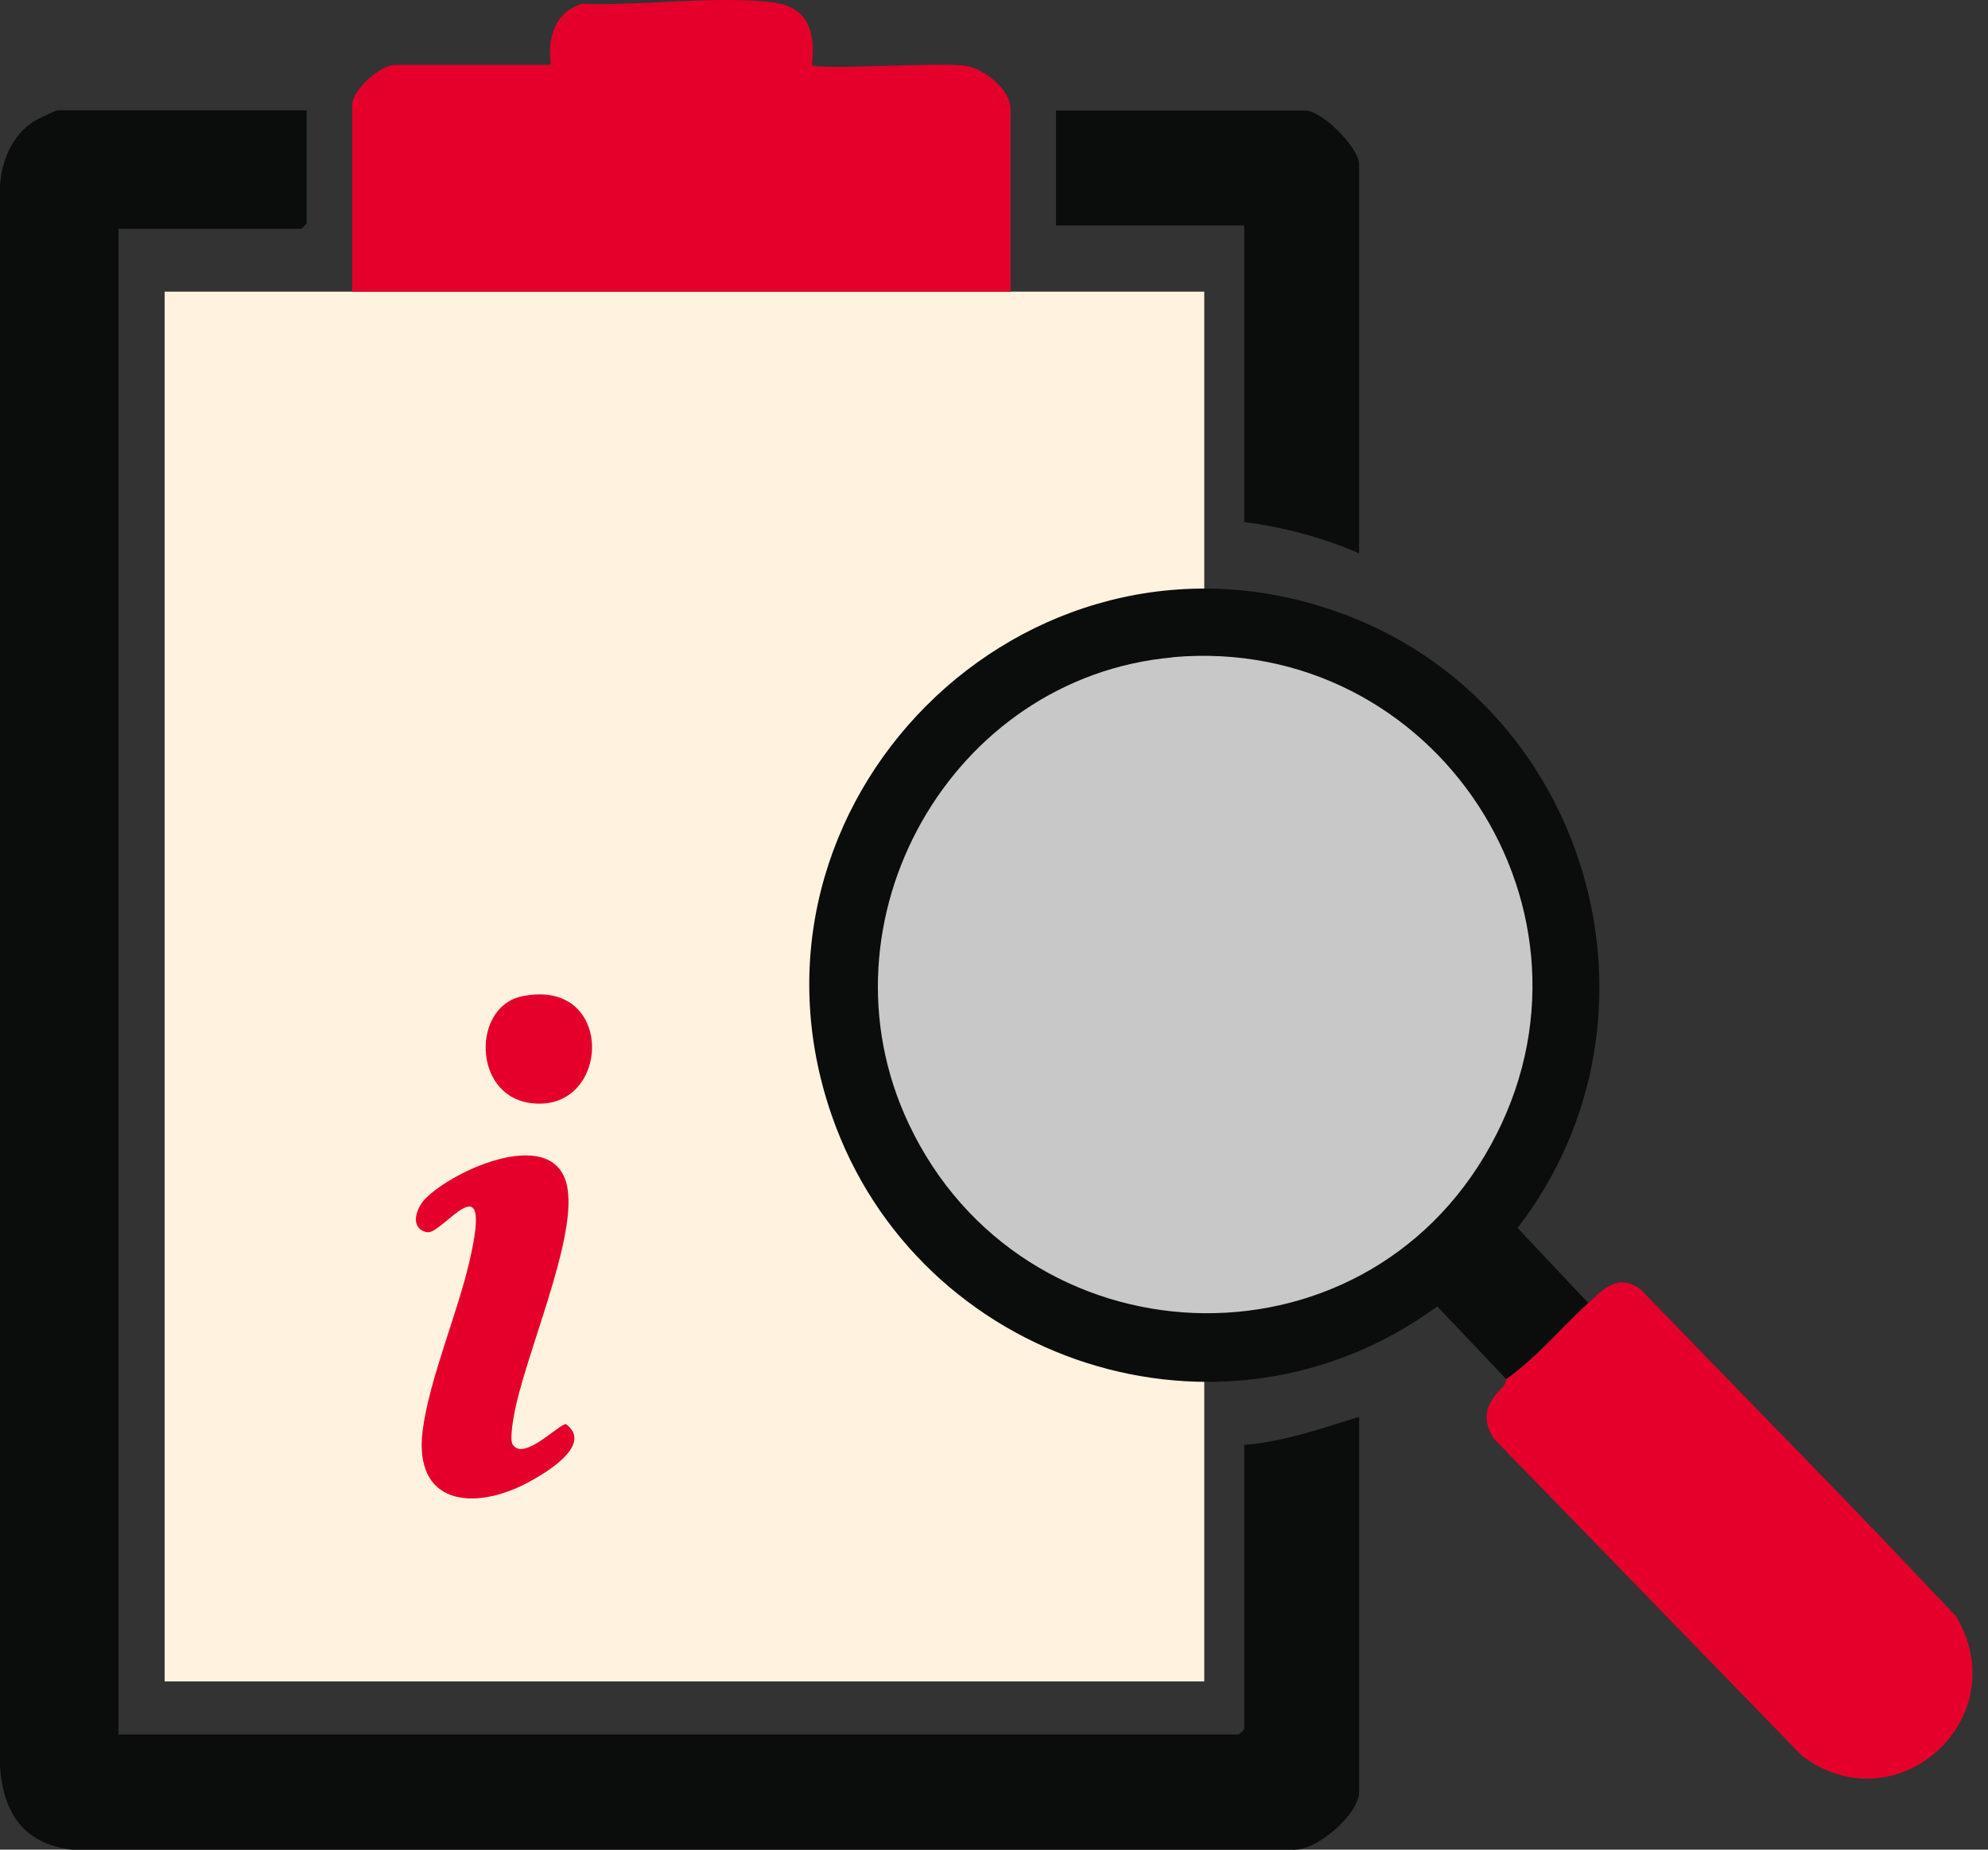
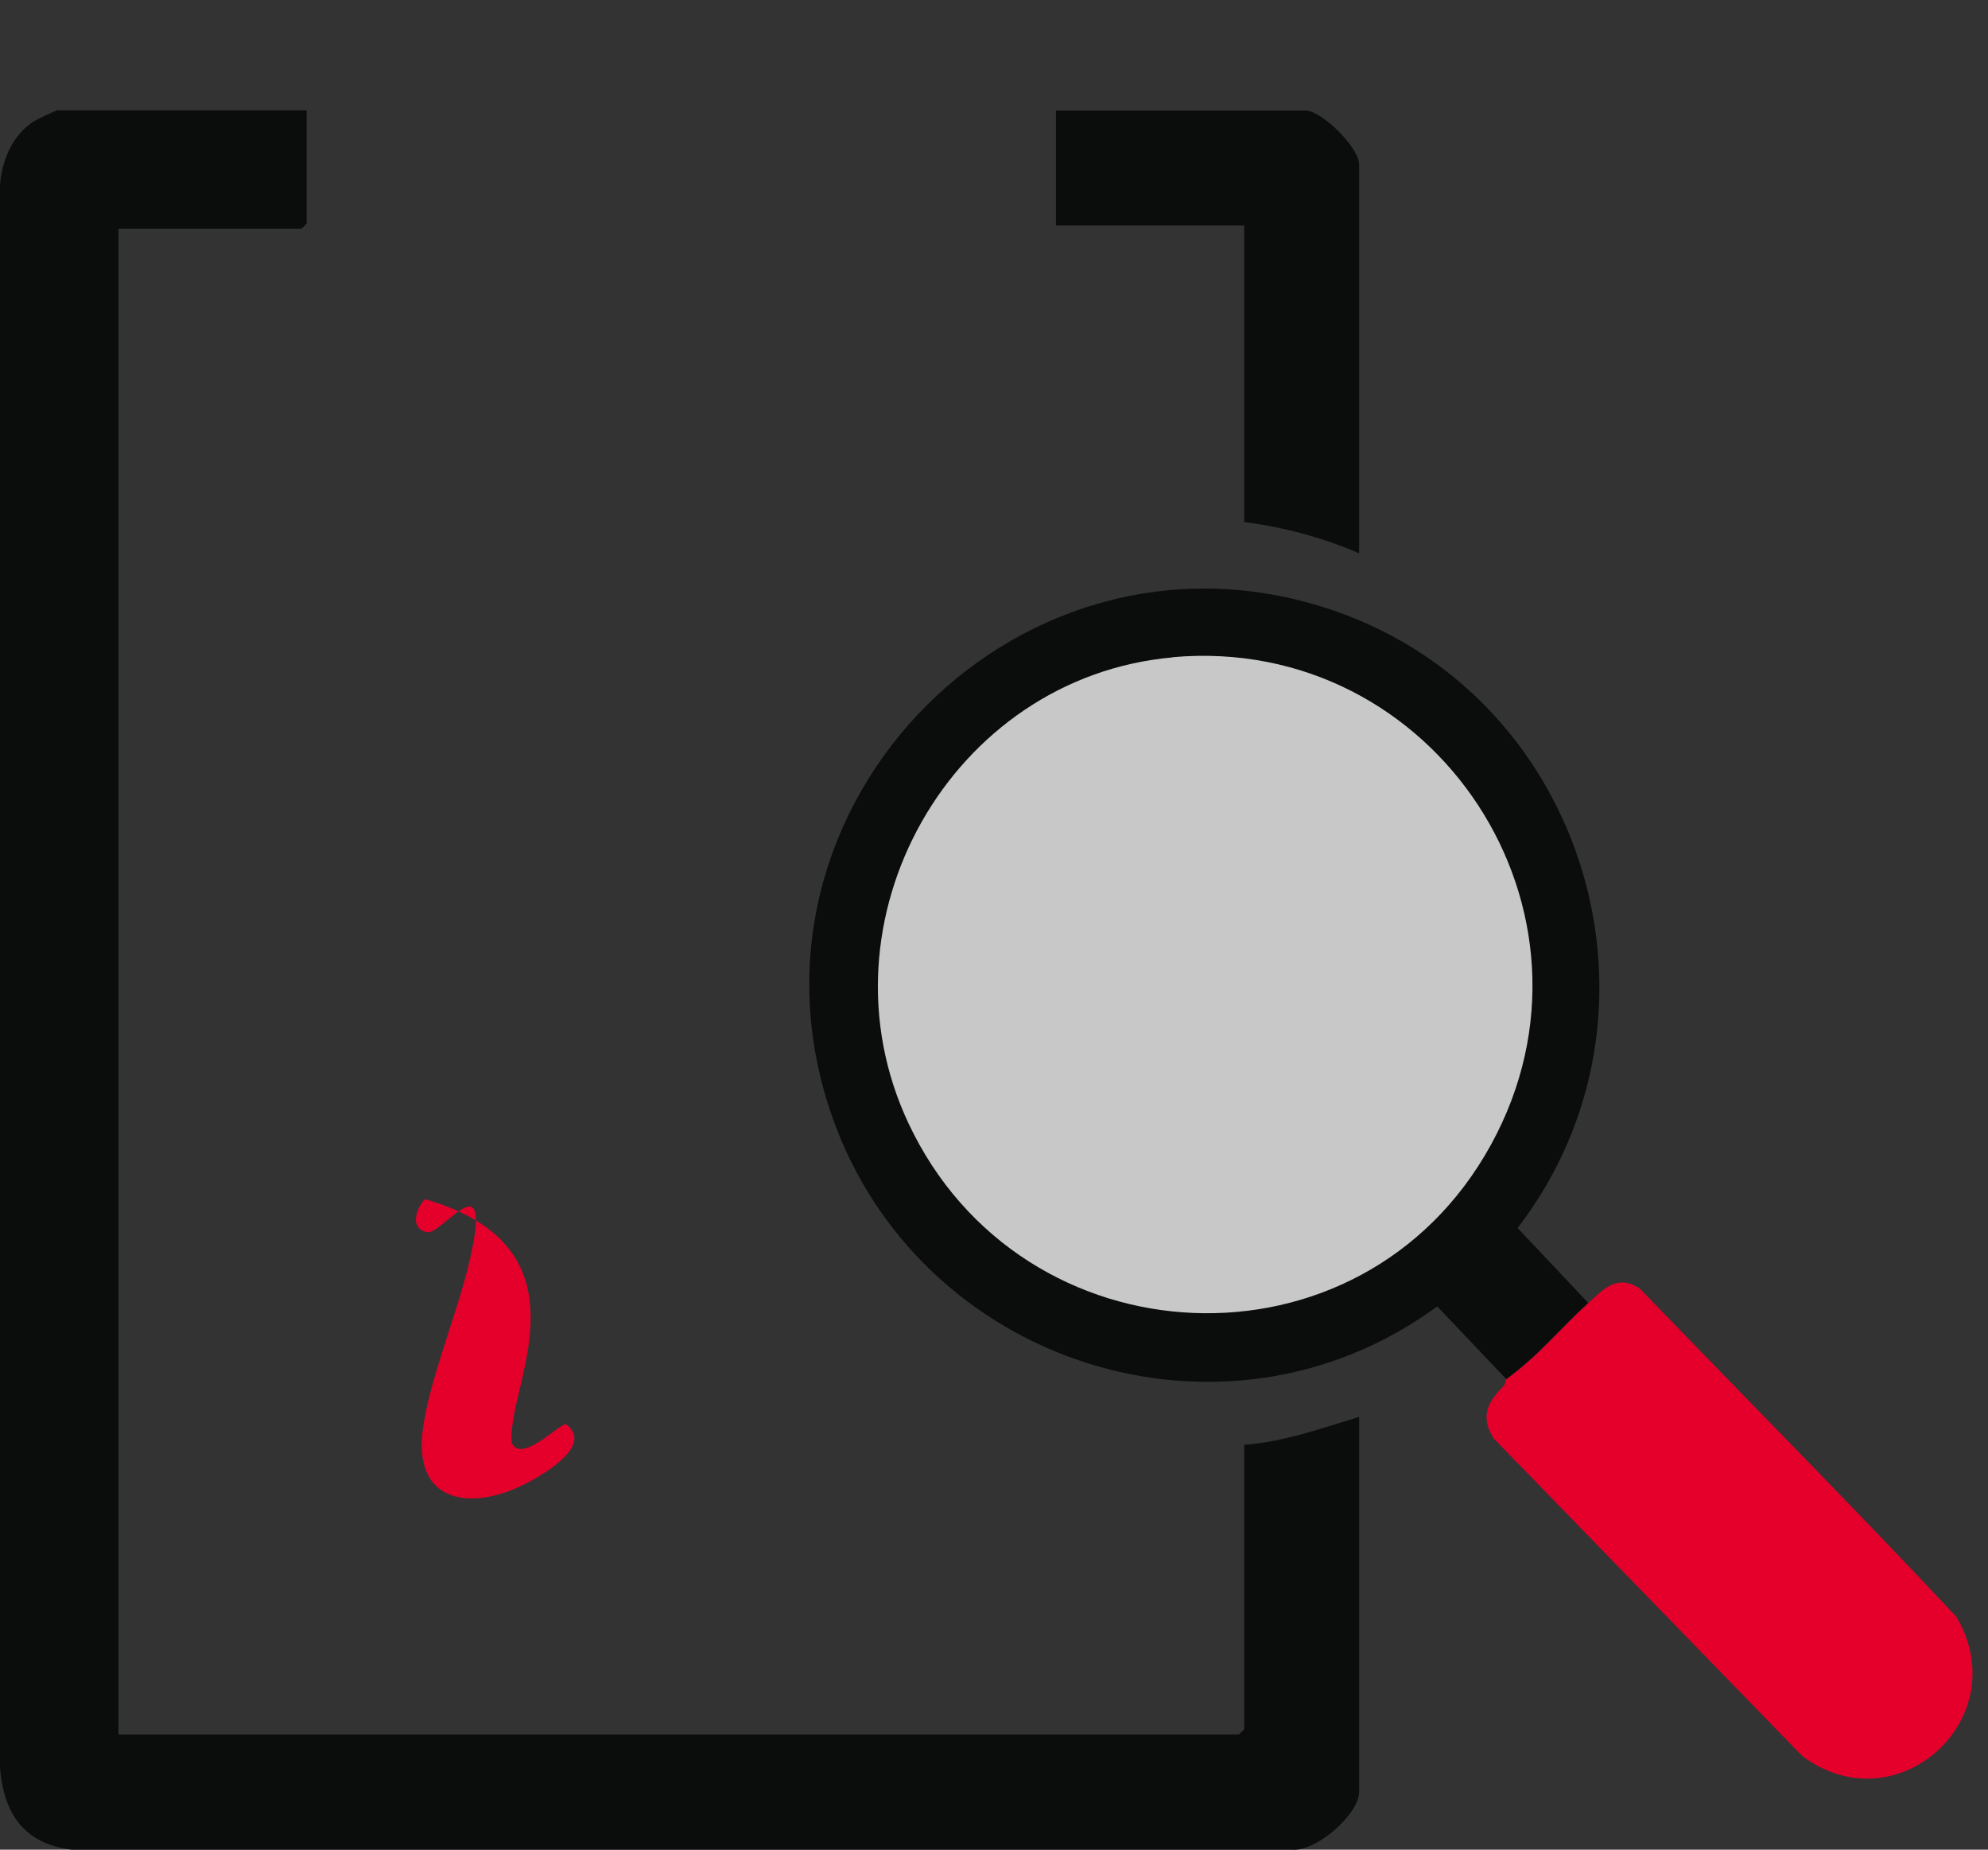
<svg xmlns="http://www.w3.org/2000/svg" width="43" height="40" viewBox="0 0 43 40" fill="none">
  <rect x="0" y="0" width="43" height="40" fill="#333333" stroke="none" />
  <g clip-path="url(#clip0_111_701)">
-     <path d="M26.048 6.307H3.561V36.362H26.048V6.307Z" fill="#FFF2DE" />
    <path d="M6.633 2.385V4.833C6.633 4.833 6.528 4.948 6.518 4.948H2.563V37.509H26.796C26.796 37.509 26.912 37.403 26.912 37.394V31.245C27.766 31.183 28.587 30.886 29.398 30.641V38.752C29.398 39.232 28.457 40.062 27.929 40H1.546C0.514 39.87 0.077 39.213 0 38.224V4.003C0.039 3.465 0.269 2.923 0.73 2.625C0.797 2.582 1.21 2.385 1.243 2.385H6.633Z" fill="#0B0C0C" />
    <path d="M34.351 28.179C33.698 28.779 33.309 29.287 32.58 29.825L31.087 28.251C26.46 31.649 19.851 29.489 17.989 24.118C15.656 17.389 22.145 10.866 28.889 13.218C34.365 15.128 36.362 21.963 32.825 26.556L34.351 28.174V28.179Z" fill="#0B0C0C" />
    <path d="M32.58 29.83C33.309 29.292 33.698 28.783 34.351 28.183C34.692 27.867 34.994 27.54 35.479 27.876C37.759 30.238 40.072 32.57 42.313 34.96C43.614 37.149 41.042 39.501 38.987 37.979L32.306 31.106C32.018 30.636 32.167 30.334 32.517 29.978C32.565 29.93 32.57 29.83 32.575 29.825L32.58 29.83Z" fill="#E4002B" />
-     <path d="M11.913 1.406C11.845 0.821 11.985 0.278 12.585 0.082C13.876 0.13 15.436 -0.096 16.698 0.048C17.485 0.139 17.643 0.696 17.562 1.406C17.682 1.526 20.384 1.334 20.898 1.425C21.291 1.493 21.858 1.939 21.858 2.352V6.307H7.617V2.27C7.617 1.949 8.222 1.402 8.558 1.402H11.913V1.406Z" fill="#E4002B" />
    <path d="M29.398 11.966C28.611 11.625 27.766 11.399 26.912 11.289V4.876H22.841V2.39H28.231C28.596 2.39 29.398 3.197 29.398 3.557V11.97V11.966Z" fill="#0B0C0C" />
-     <path d="M11.092 31.241C11.327 31.61 12.11 30.775 12.244 30.799C12.839 31.245 11.798 31.86 11.409 32.066C10.242 32.681 8.937 32.546 9.143 30.929C9.287 29.825 9.892 28.414 10.156 27.271C10.679 25.016 9.571 26.7 9.244 26.648C8.875 26.585 8.971 26.168 9.191 25.932C9.815 25.284 12.057 24.291 12.277 25.712C12.46 26.868 11.332 29.355 11.111 30.641C11.087 30.775 11.03 31.145 11.087 31.236L11.092 31.241Z" fill="#E4002B" />
-     <path d="M11.289 21.546C13.353 21.118 13.218 24.128 11.442 23.849C10.219 23.657 10.219 21.766 11.289 21.546Z" fill="#E4002B" />
+     <path d="M11.092 31.241C11.327 31.61 12.11 30.775 12.244 30.799C12.839 31.245 11.798 31.86 11.409 32.066C10.242 32.681 8.937 32.546 9.143 30.929C9.287 29.825 9.892 28.414 10.156 27.271C10.679 25.016 9.571 26.7 9.244 26.648C8.875 26.585 8.971 26.168 9.191 25.932C12.46 26.868 11.332 29.355 11.111 30.641C11.087 30.775 11.03 31.145 11.087 31.236L11.092 31.241Z" fill="#E4002B" />
    <path d="M25.366 14.216C20.557 14.644 17.595 19.923 19.65 24.291C22.102 29.513 29.451 29.854 32.249 24.756C35.008 19.736 31.044 13.708 25.366 14.212V14.216Z" fill="#C8C8C8" />
  </g>
  <defs>
    <clipPath id="clip0_111_701">
      <rect width="42.664" height="40" fill="white" />
    </clipPath>
  </defs>
</svg>